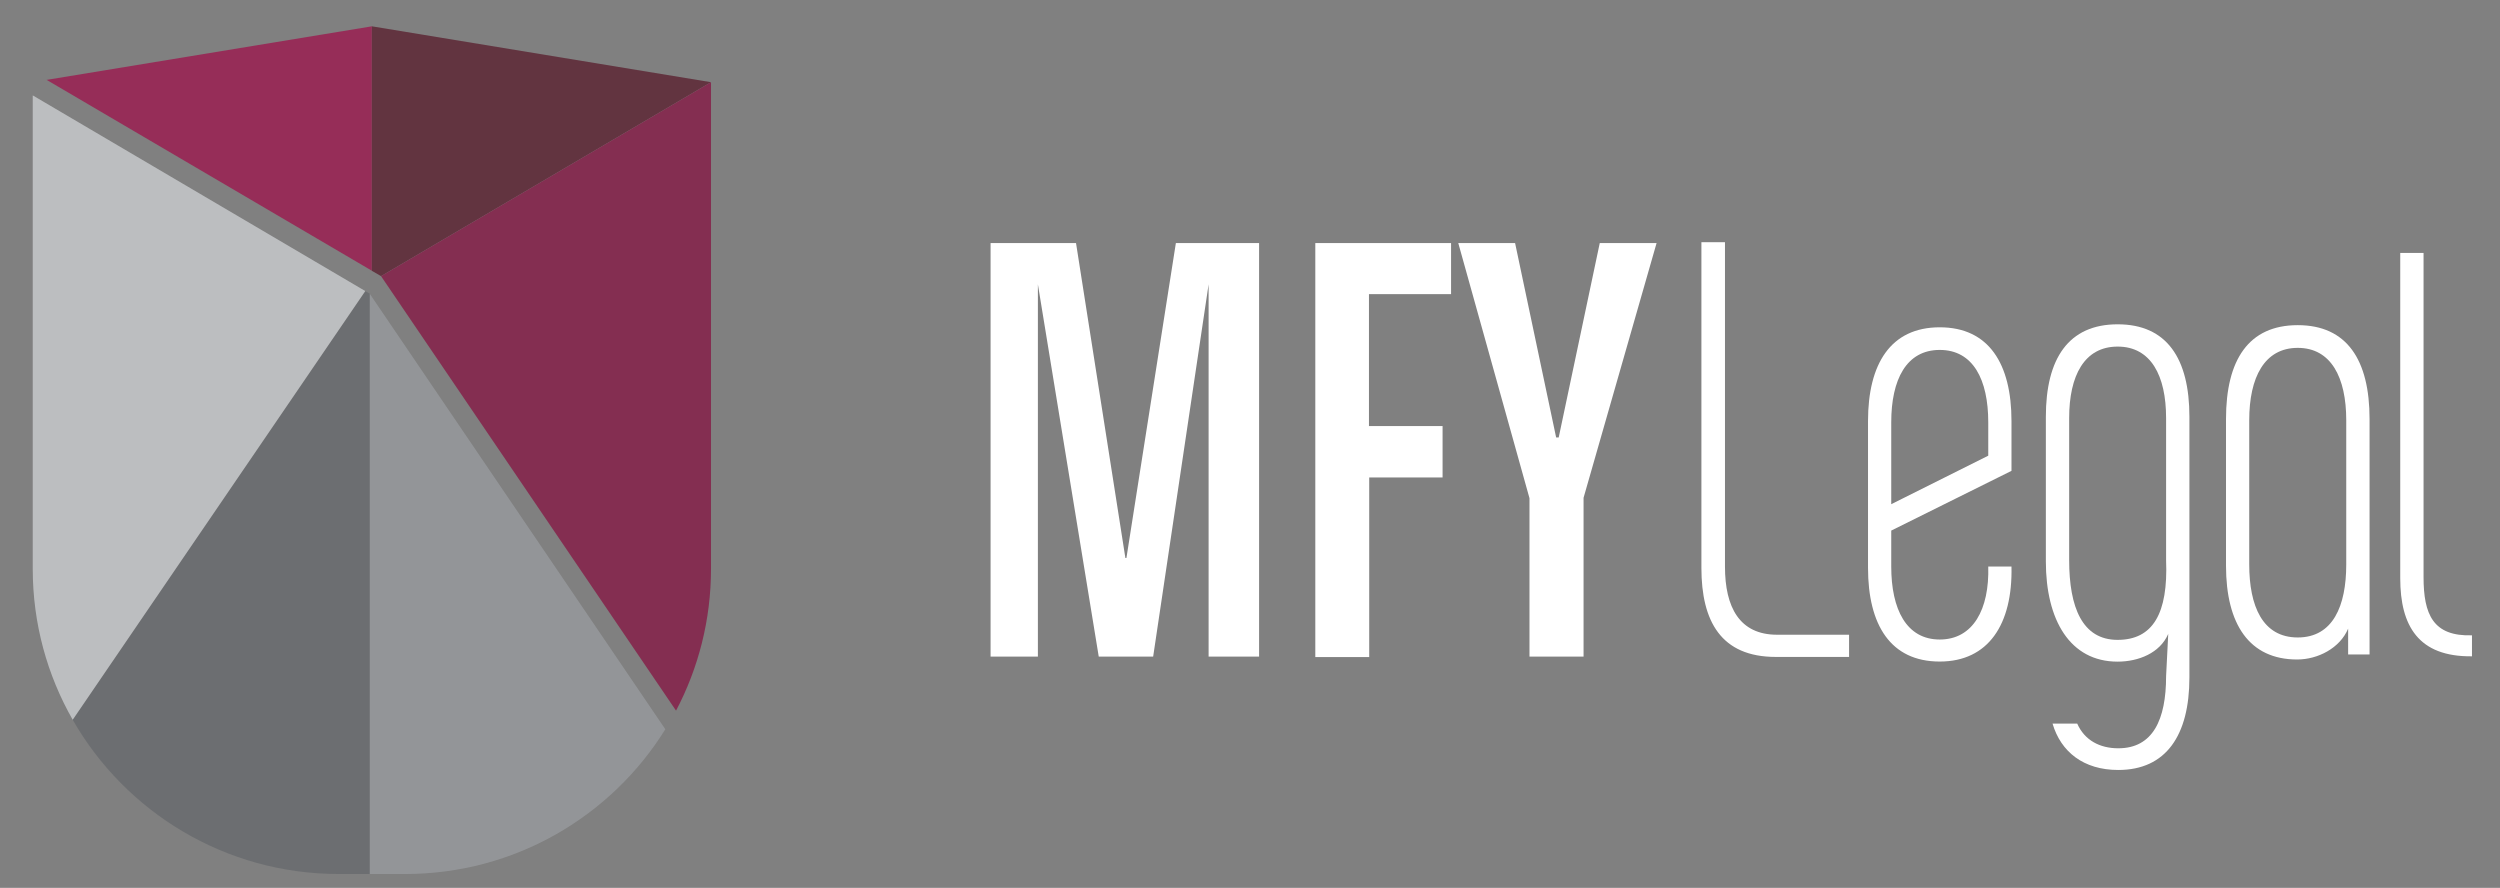
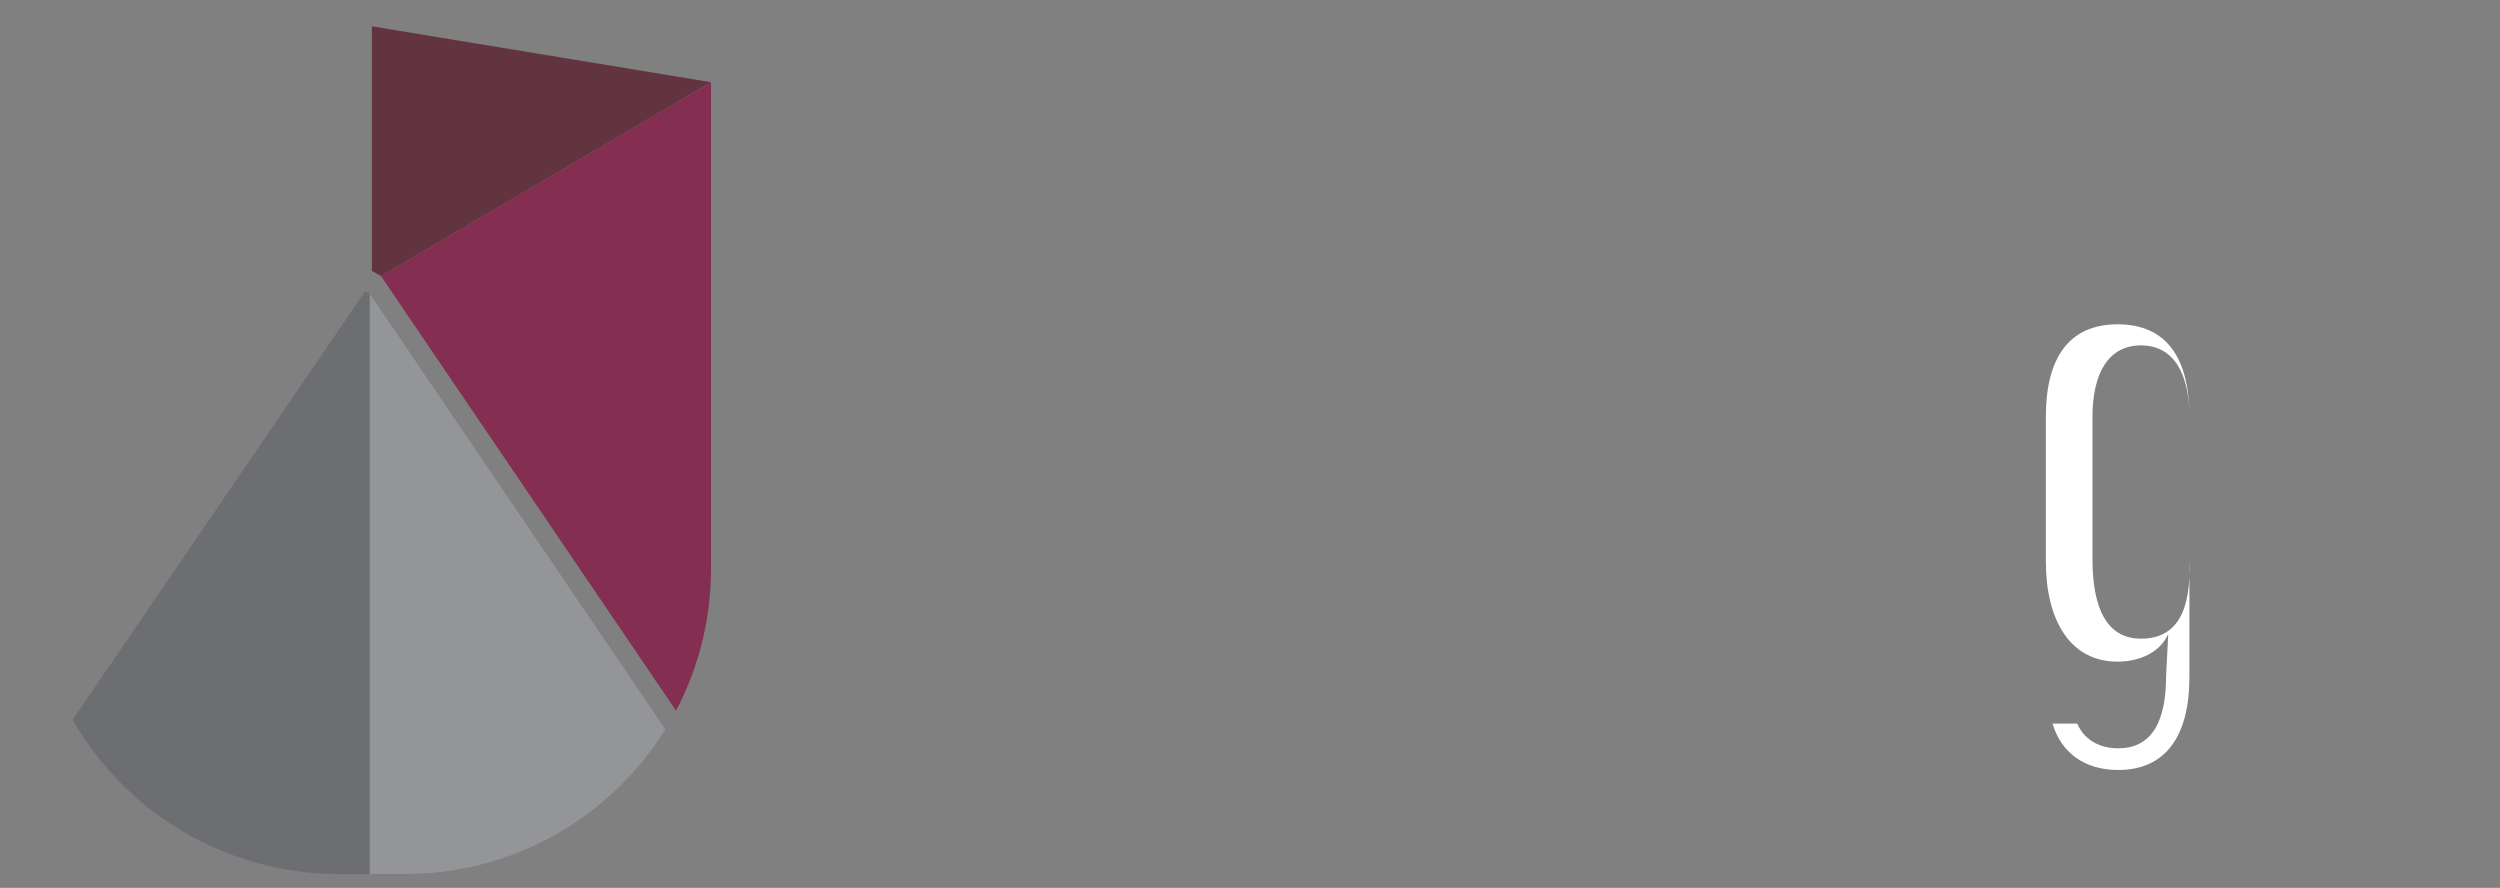
<svg xmlns="http://www.w3.org/2000/svg" version="1.2" viewBox="0 0 2917 1036" width="2917" height="1036">
  <rect x="0" y="0" width="2917" height="1036" fill="#808080" stroke="none" />
  <title>MFY LEGAL - SADE-ex1-pdf</title>
  <defs>
    <clipPath clipPathUnits="userSpaceOnUse" id="cp1">
      <path d="m-1221-1369h5272v3796h-5272z" />
    </clipPath>
  </defs>
  <style>
		.s0 { fill: #962d58 } 
		.s1 { fill: #623440 } 
		.s2 { fill: #842e51 } 
		.s3 { fill: #939598 } 
		.s4 { fill: #6c6e71 } 
		.s5 { fill: #bcbec0 } 
		.s6 { fill: #ffffff } 
	</style>
  <g id="Page 1" clip-path="url(#cp1)">
-     <path id="Path 1" class="s0" d="m433.9 30.7v285.2l-379.5-222.7z" />
    <path id="Path 2" class="s1" d="m829.6 95.9l-385 226.3-10.7-6.2v-285.3z" />
    <path id="Path 3" class="s2" d="m829.6 95.9v567.9c0 59.7-14.8 116-40.8 165.4l-344.2-507z" />
    <path id="Path 4" class="s3" d="m776.3 850.9c-62.9 101.4-175.4 168.9-303.7 168.9h-41.3v-677.2z" />
    <path id="Path 5" class="s4" d="m431.3 342.6v677.2h-36c-133 0-249-72.5-310.5-180l341.4-500.2z" />
-     <path id="Path 6" class="s5" d="m426.2 339.6l-341.4 500.2c-29.6-51.9-46.6-112-46.6-176v-552.5z" />
-     <path id="Path 7" fill-rule="evenodd" class="s6" d="m1155.8 766.1v-482.5h99.7l57.6 367.5h1.2l57.7-367.5h97.1v482.5h-58.9v-434.4l-64.7 434.4h-63.5l-71-434.4v434.4zm710.8-482.5h66.3l-85.2 297.2v185.3h-63.1v-184.8l-83.1-297.7h66.3l47.9 226.8h3zm-173.5 0v59.6h-95.8v153.9h85.9v60h-85.6v209.6h-62.9v-483.1zm464.4 457v25.9h-85.5c-63.8 0-86.8-41.5-86.8-103.9v-380h27.5v378.5c0 47.5 17 79.5 60.8 79.5zm105.8 31.3c-57.3 0-83.7-42.6-83.7-109.4v-171.2c0-66.8 26.4-109.4 83.7-109.4 57.3 0 83.7 42.6 83.7 109.4v58.1l-140.3 69.7v41.9c0 50 17.7 85.2 56.6 85.2 38.9 0 58-35.2 56.6-85.2h27.1c1.5 67.6-27.1 110.9-83.7 110.9zm56.6-279.1c0-50-17.7-84.5-56.6-84.5-38.9 0-56.6 34.5-56.6 84.5v95.5l113.2-56.6zm419.9 270.8v-30.1c-9.6 22.8-35.3 36-59.5 36-55.8 0-83-41.1-83-109.5v-171.1c0-69.1 26.4-109.5 83.7-109.5 57.3 0 83.8 40.4 83.8 109.5v274.7zm-2.2-273.2c0-50-17.7-84.5-56.6-84.5-38.9 0-56.6 34.5-56.6 84.5v168.2c0 48.5 15.5 85.2 56.6 85.2 41.1 0 56.6-36.7 56.6-85.2zm63 184.3v-379.6h27.2v378.2c0 43.5 11 69.4 56.5 68v24.5c-62.4 0.7-83.7-35.4-83.7-91.1z" />
-     <path id="Path 8" fill-rule="evenodd" class="s6" d="m2554.6 486.3v304.2c0 67.4-27.2 107.9-83 107.9-40.6 0-67-21.2-76.7-54.1h28.8c8.6 19.5 26.4 28.8 47.9 28.8 40.4 0 55.8-33.4 55.8-84.1l2.5-49.4c-9.6 22.4-34.8 32.4-59.1 32.4-55.8 0-83.7-48.9-83.7-116.9v-168.8c0-68.1 26.5-107.9 83.8-107.9 57.3 0 83.7 39.8 83.7 107.9zm-27.2 1.4c0-49.2-17.6-83.3-56.5-83.3-39 0-56.6 34.1-56.6 83.3v165.9c0 55.2 15.4 93 56.5 93 41.2 0 59.1-30.8 56.6-93z" />
+     <path id="Path 8" fill-rule="evenodd" class="s6" d="m2554.6 486.3v304.2c0 67.4-27.2 107.9-83 107.9-40.6 0-67-21.2-76.7-54.1h28.8c8.6 19.5 26.4 28.8 47.9 28.8 40.4 0 55.8-33.4 55.8-84.1l2.5-49.4c-9.6 22.4-34.8 32.4-59.1 32.4-55.8 0-83.7-48.9-83.7-116.9v-168.8c0-68.1 26.5-107.9 83.8-107.9 57.3 0 83.7 39.8 83.7 107.9zc0-49.2-17.6-83.3-56.5-83.3-39 0-56.6 34.1-56.6 83.3v165.9c0 55.2 15.4 93 56.5 93 41.2 0 59.1-30.8 56.6-93z" />
  </g>
</svg>